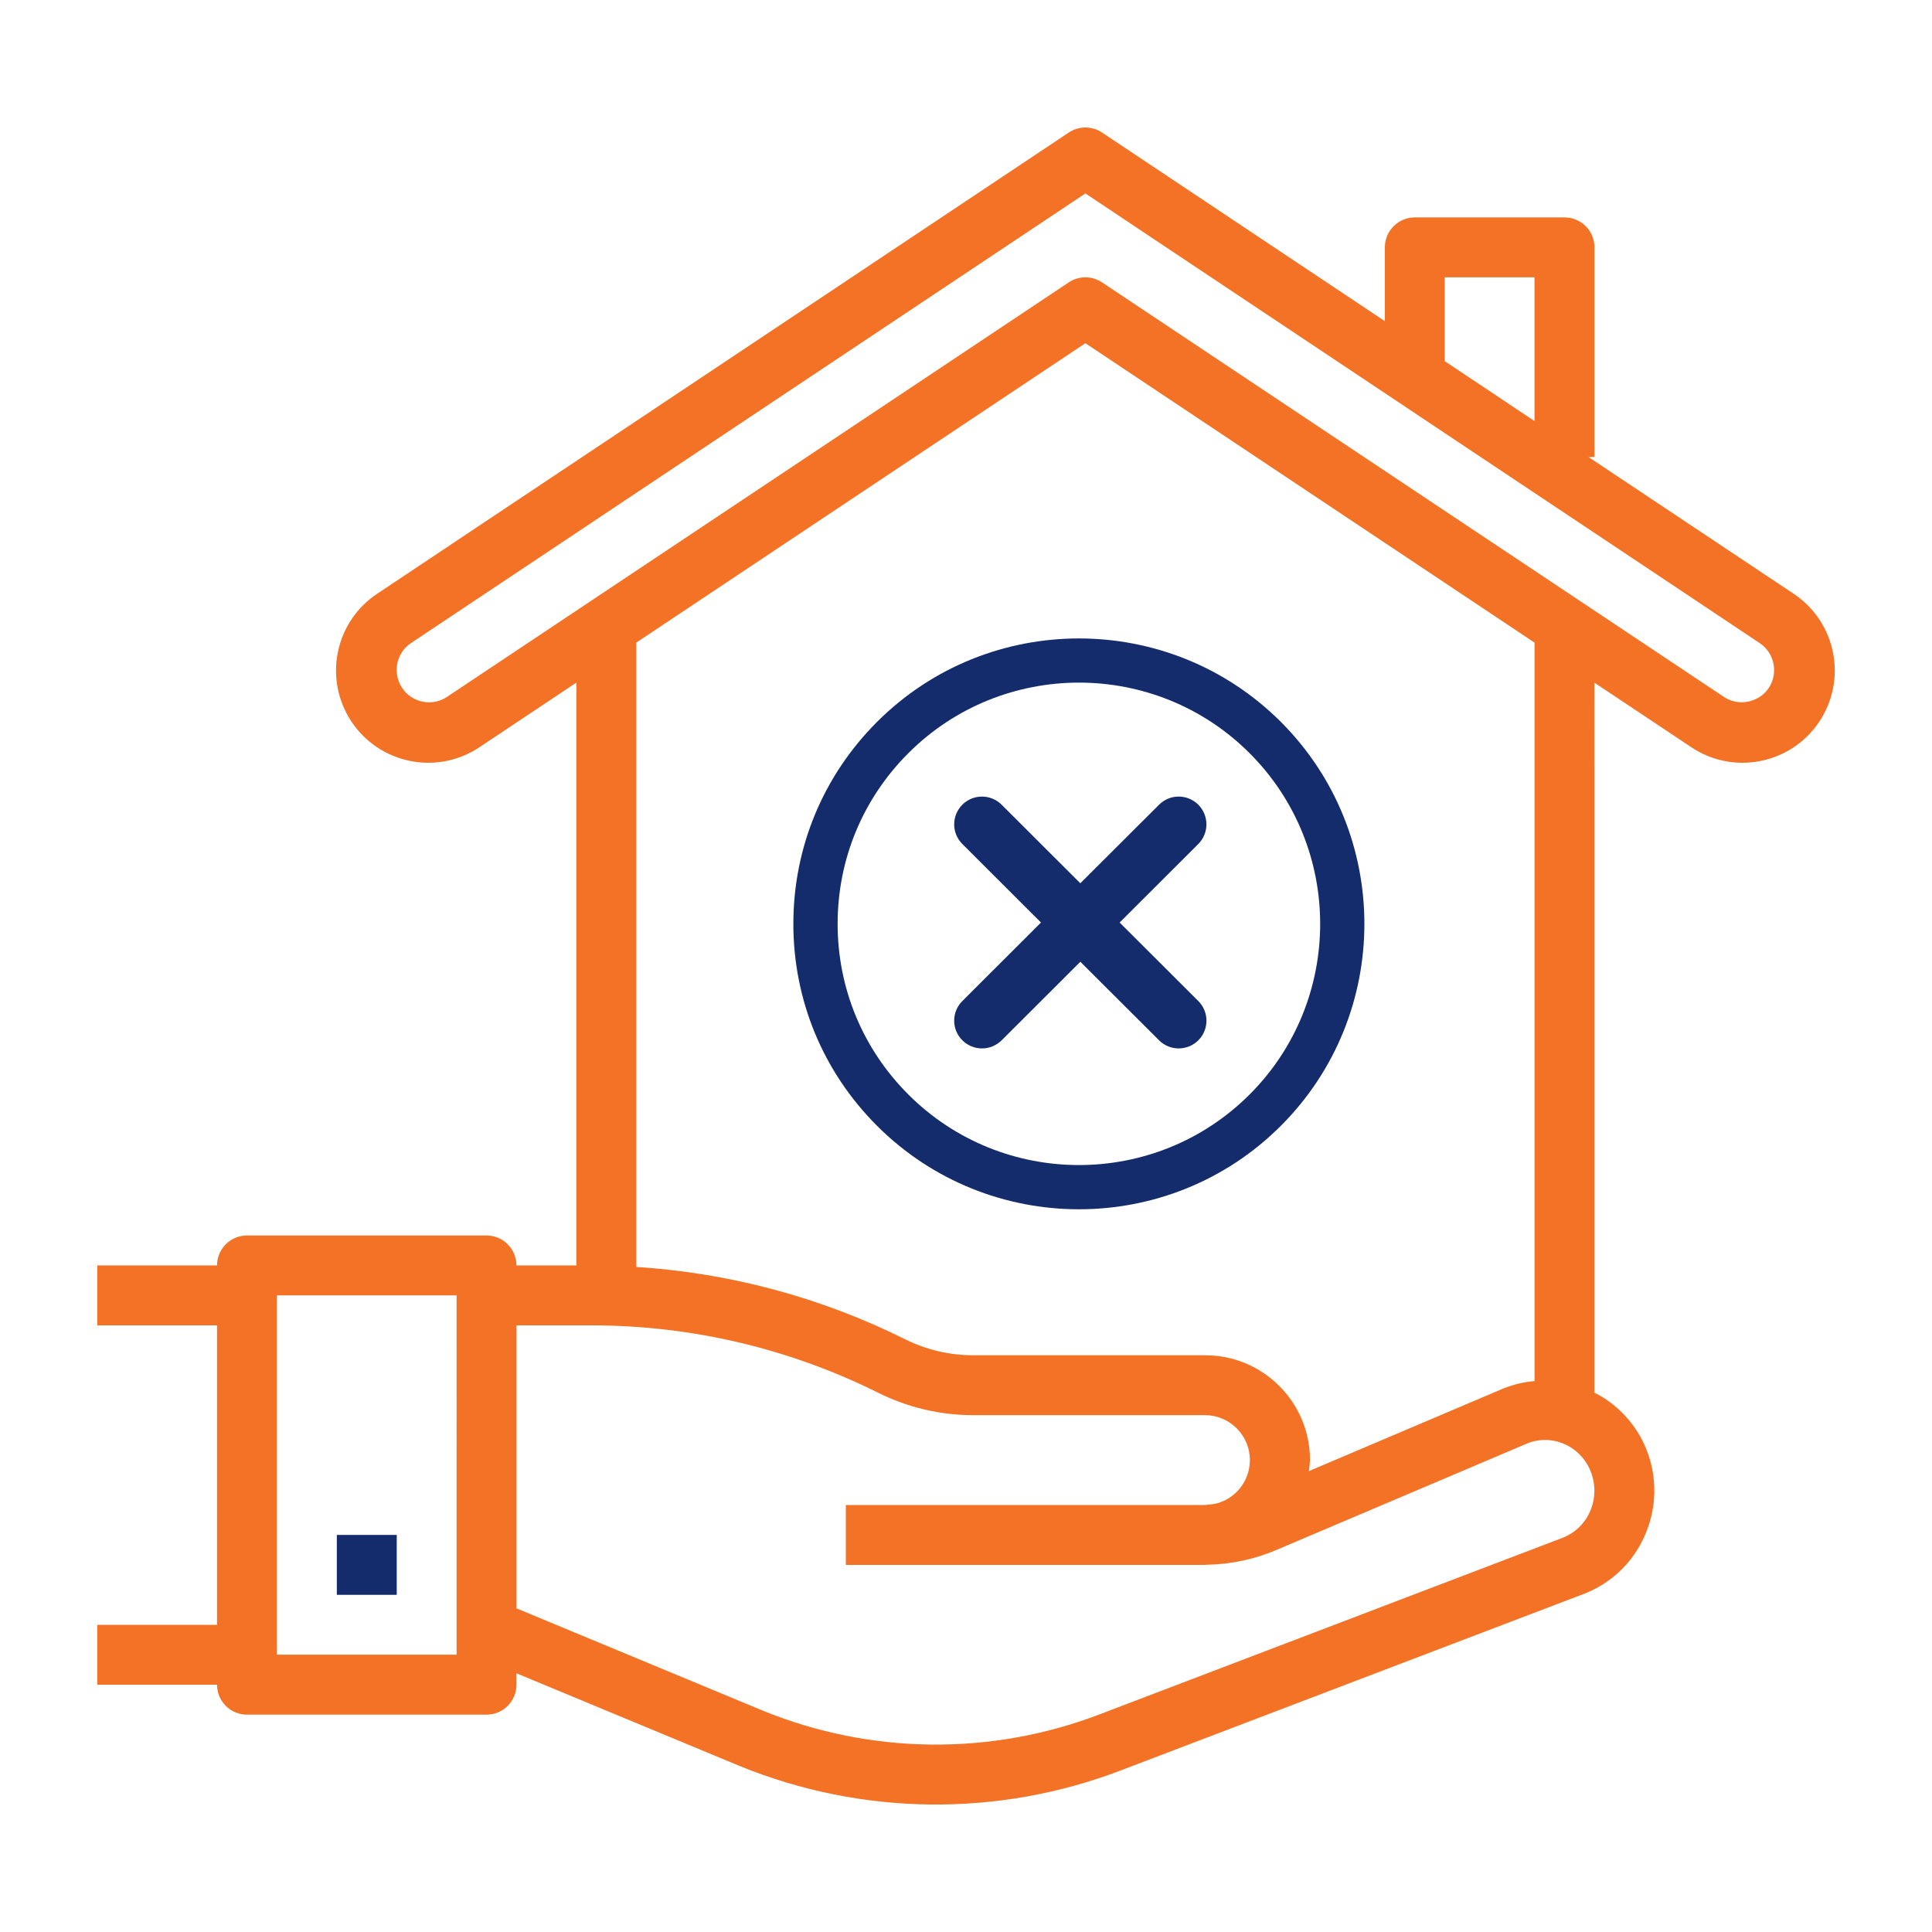
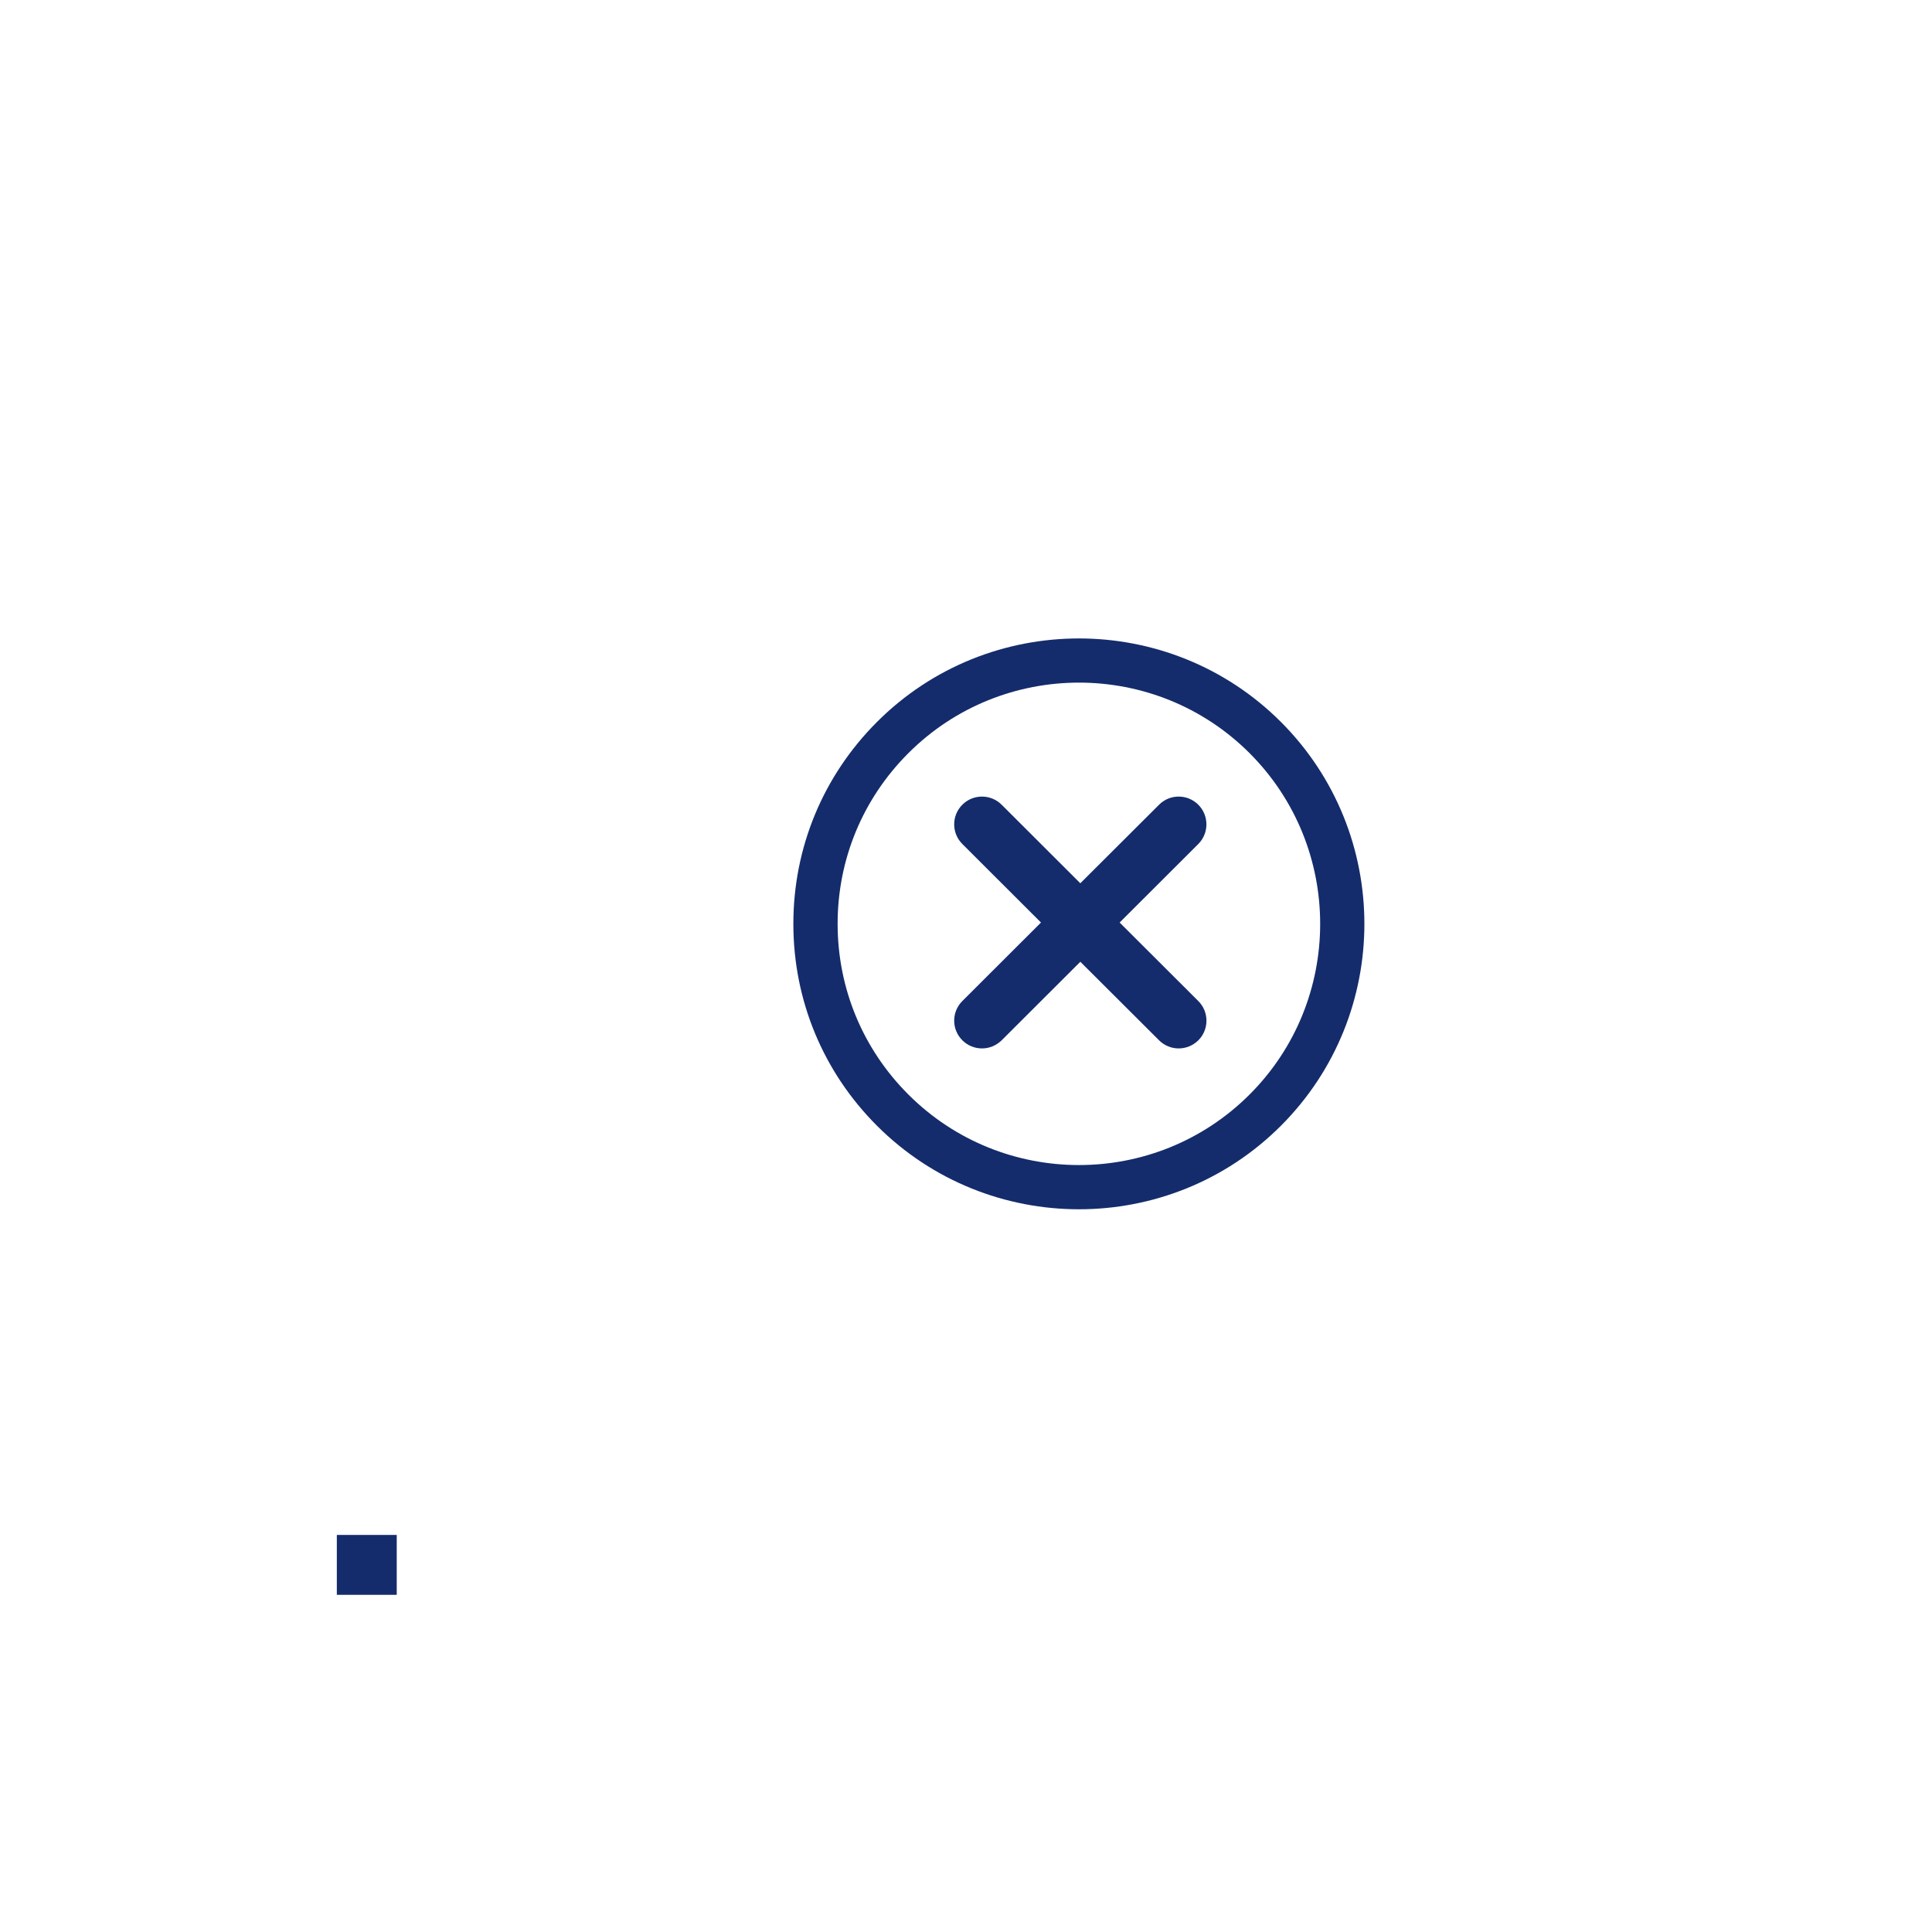
<svg xmlns="http://www.w3.org/2000/svg" version="1.1" id="Capa_1" x="0px" y="0px" width="100px" height="100px" viewBox="0 0 100 100" enable-background="new 0 0 100 100" xml:space="preserve">
  <g>
    <g>
-       <path fill="#F37225" d="M92.882,30.762c-0.026-0.019-0.055-0.037-0.082-0.055l-10.582-7.053h0.312v-10.85    c0-0.856-0.693-1.551-1.551-1.551h-7.75c-0.854,0-1.549,0.694-1.549,1.551v3.819L57.04,6.86c-0.521-0.346-1.199-0.346-1.722,0    L19.561,30.707c-2.209,1.438-2.832,4.397-1.394,6.606c1.439,2.207,4.397,2.832,6.606,1.392c0.027-0.019,0.055-0.036,0.082-0.056    l4.977-3.317v30.167h-3.1c0-0.854-0.694-1.55-1.551-1.55H12.783c-0.856,0-1.55,0.693-1.55,1.55h-6.2V68.6h6.2v15.5h-6.2v3.1h6.2    c0,0.855,0.693,1.55,1.55,1.55h12.398c0.856,0,1.551-0.692,1.551-1.55v-0.59l11.57,4.804c6.309,2.573,13.36,2.651,19.723,0.217    l23.941-9.127c1.418-0.539,2.561-1.627,3.165-3.019c0.628-1.409,0.661-3.016,0.093-4.448c-0.509-1.283-1.469-2.335-2.699-2.956    V35.333l4.979,3.318c2.178,1.484,5.146,0.923,6.633-1.254C95.622,35.217,95.061,32.248,92.882,30.762z M23.633,85.646h-9.299    V67.048h9.299V85.646z M74.777,14.354h4.648v7.439l-4.648-3.1V14.354z M82.3,78.23c-0.272,0.633-0.792,1.127-1.437,1.373    l-23.94,9.129c-5.626,2.153-11.86,2.088-17.438-0.188l-12.75-5.295V68.6h3.929c5.139,0.006,10.207,1.202,14.806,3.496    c1.52,0.756,3.192,1.15,4.891,1.153h12.021c1.283,0.007,2.318,1.054,2.312,2.338c-0.006,1.076-0.75,2.009-1.797,2.251    c-0.203,0.02-0.403,0.061-0.609,0.061H43.781V81h18.502c0.031,0,0.063,0,0.097,0c0.03,0,0.062-0.009,0.093-0.009    c1.229-0.021,2.444-0.278,3.577-0.759l12.958-5.502c0.617-0.264,1.314-0.264,1.934,0c0.643,0.272,1.146,0.795,1.396,1.444    C82.6,76.837,82.587,77.578,82.3,78.23z M62.38,70.148H50.358c-1.216-0.002-2.416-0.284-3.505-0.825    c-4.344-2.165-9.076-3.438-13.92-3.746V33.262L56.18,17.764l23.248,15.498v38.222c-0.561,0.048-1.109,0.18-1.632,0.391    l-10.05,4.27c0.029-0.188,0.049-0.381,0.059-0.569C67.805,72.577,65.375,70.148,62.38,70.148z M90.943,36.153v-0.004    c-0.545,0.295-1.207,0.264-1.721-0.082L57.039,14.615c-0.521-0.347-1.199-0.347-1.721,0L23.136,36.071    c-0.77,0.514-1.811,0.305-2.323-0.465c-0.183-0.275-0.28-0.599-0.28-0.93c-0.001-0.561,0.278-1.084,0.746-1.395L56.18,10.013    l34.9,23.273c0.467,0.311,0.746,0.834,0.746,1.395C91.831,35.298,91.49,35.868,90.943,36.153z" />
-     </g>
+       </g>
  </g>
  <g>
    <g>
      <rect x="17.434" y="79.448" fill="#142C6B" width="3.101" height="3.1" />
    </g>
  </g>
  <g>
    <g>
      <path fill="#142C6B" d="M66.299,37.367c-5.763-5.762-15.143-5.762-20.905,0c-2.792,2.792-4.33,6.504-4.33,10.452    c0,3.949,1.538,7.66,4.33,10.451c2.882,2.881,6.667,4.322,10.452,4.322c3.784,0,7.57-1.438,10.453-4.322    C72.061,52.507,72.061,43.131,66.299,37.367z M64.68,56.65c-4.871,4.871-12.795,4.871-17.665,0c-2.36-2.359-3.66-5.496-3.66-8.833    c0-3.334,1.3-6.473,3.66-8.832c4.872-4.871,12.795-4.87,17.665,0C69.549,43.857,69.549,51.782,64.68,56.65z" />
    </g>
  </g>
  <g>
    <g>
      <path fill="#142C6B" d="M62.023,51.813l-4.071-4.063l4.071-4.064c0.561-0.56,0.561-1.47,0.002-2.033    c-0.563-0.563-1.473-0.563-2.033,0l-4.075,4.065l-4.071-4.065c-0.563-0.561-1.475-0.563-2.037,0    c-0.561,0.562-0.561,1.471,0.002,2.033l4.07,4.064l-4.07,4.063c-0.563,0.561-0.563,1.471-0.002,2.03    c0.281,0.283,0.65,0.423,1.018,0.423c0.37,0,0.735-0.143,1.019-0.42l4.072-4.065l4.075,4.065c0.28,0.28,0.647,0.42,1.015,0.42    c0.37,0,0.738-0.143,1.021-0.423C62.586,53.282,62.586,52.372,62.023,51.813z" />
    </g>
  </g>
</svg>